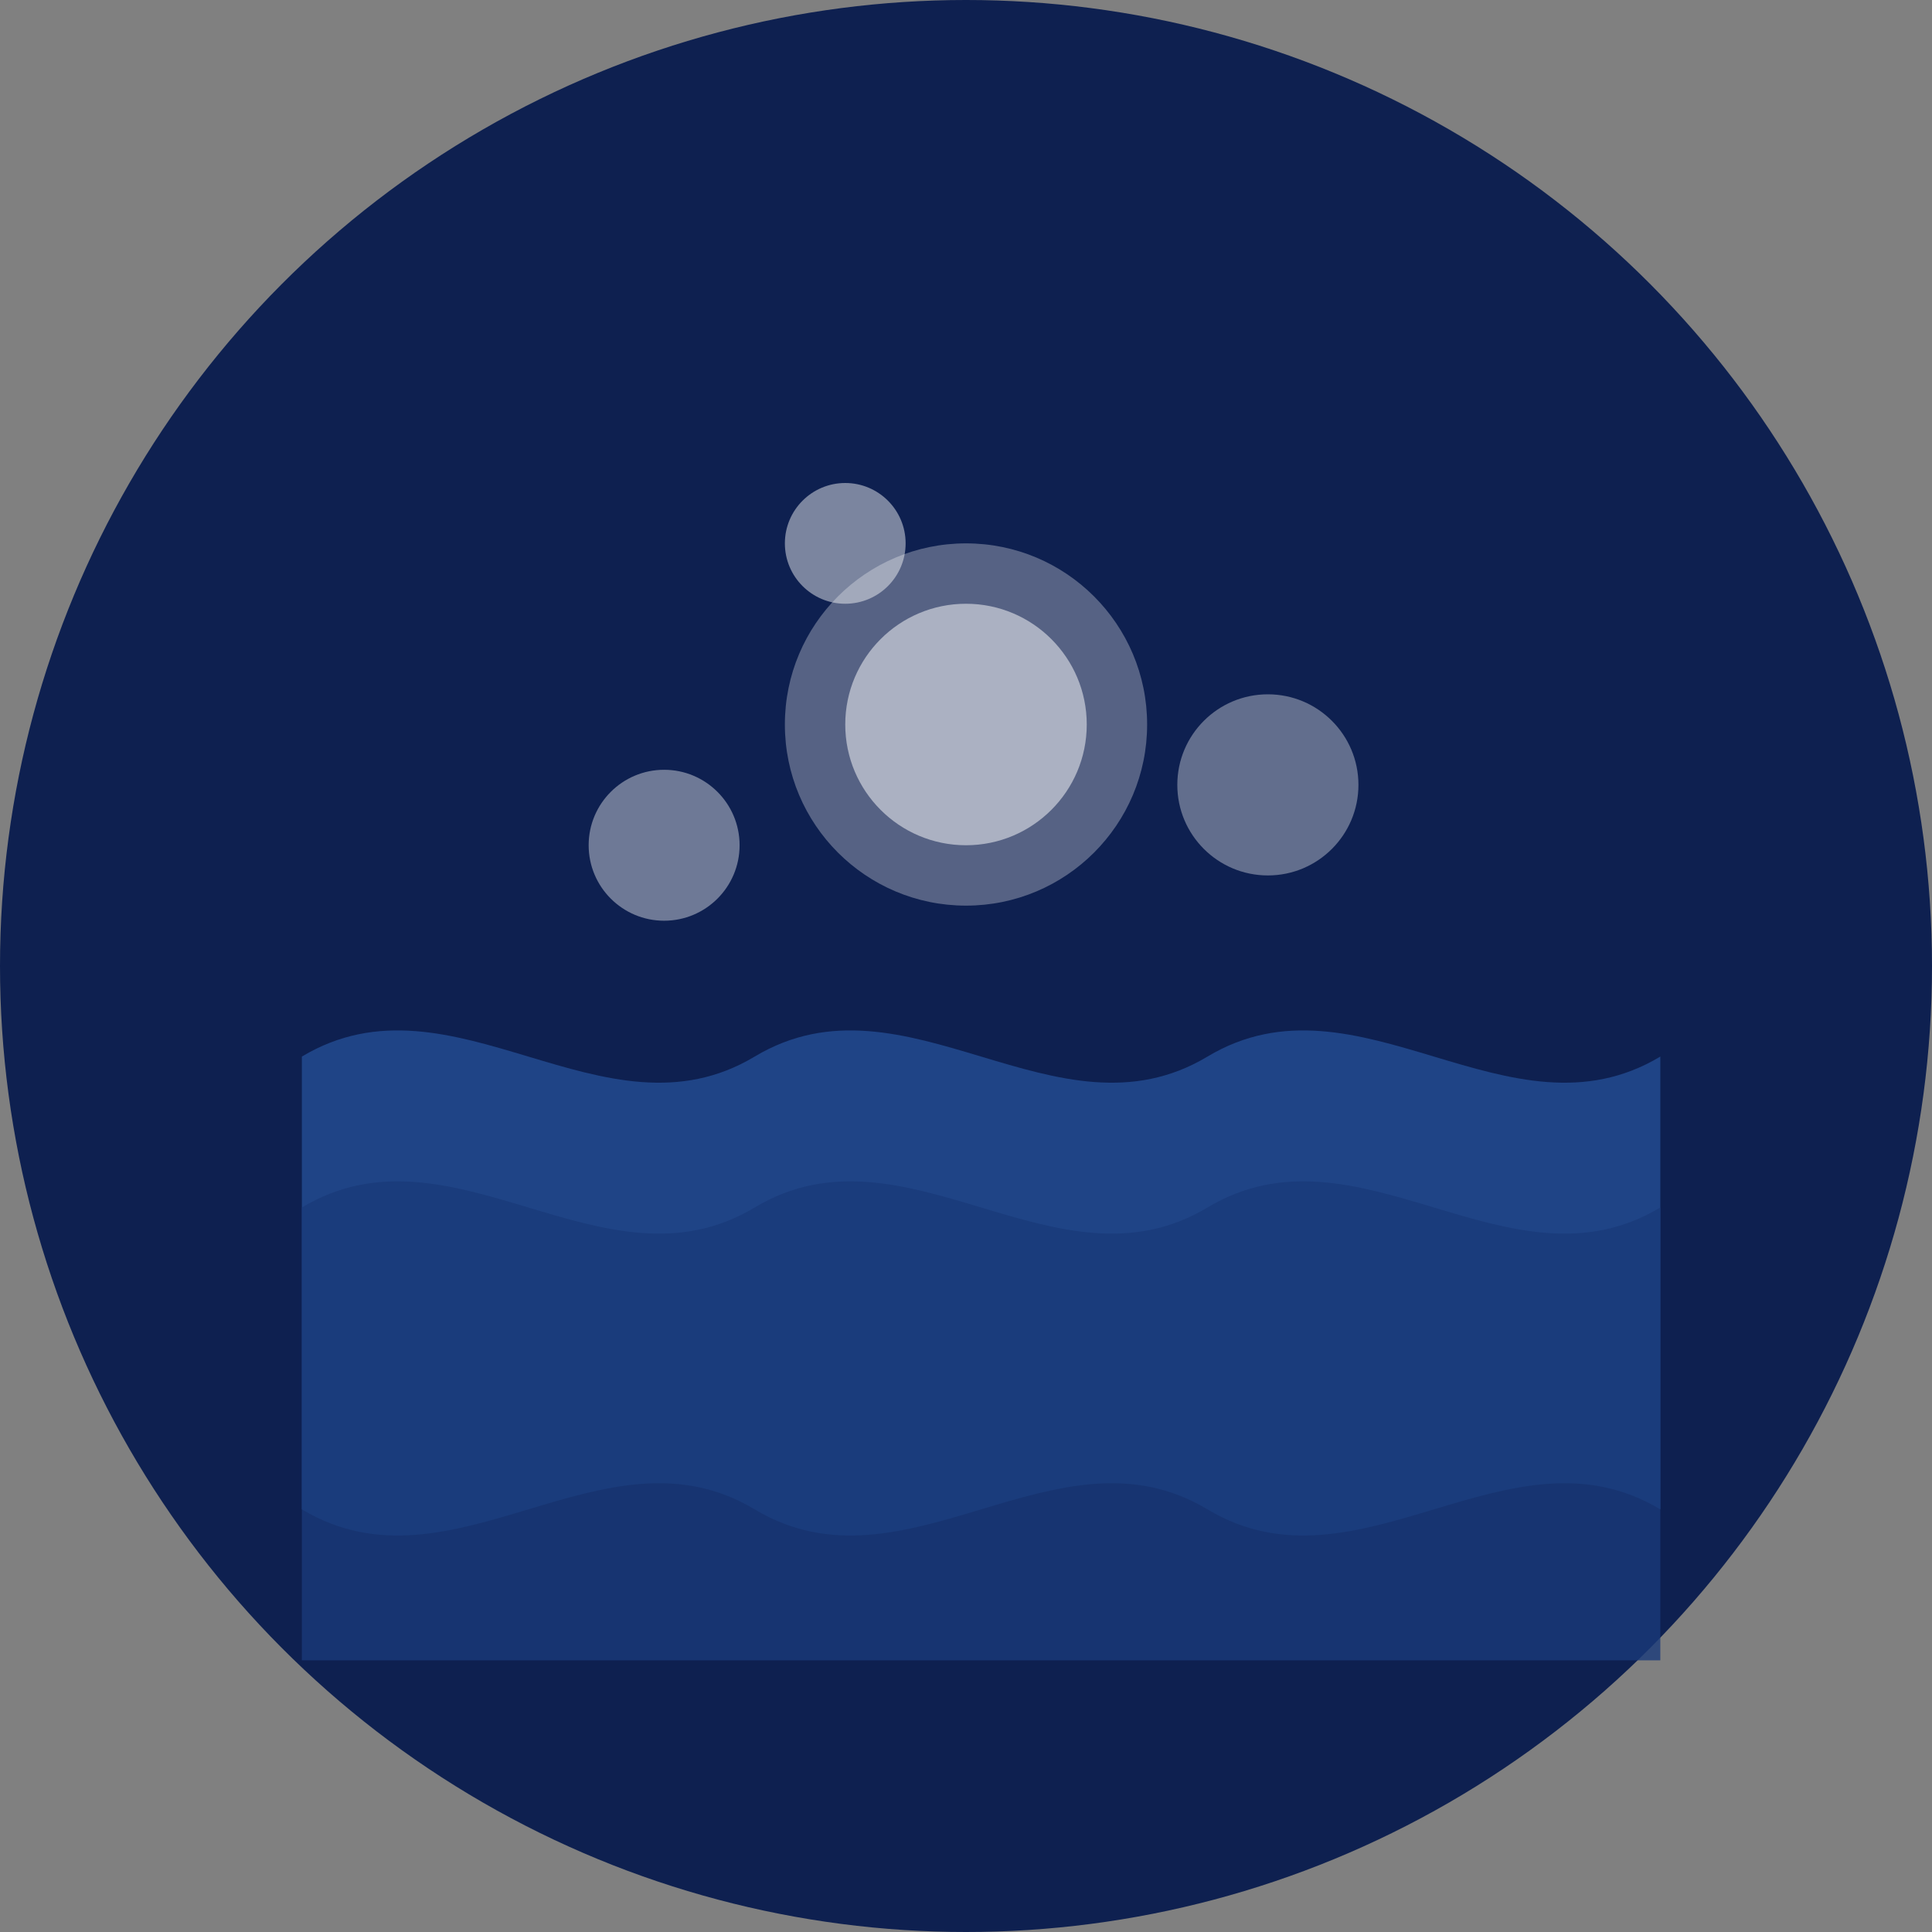
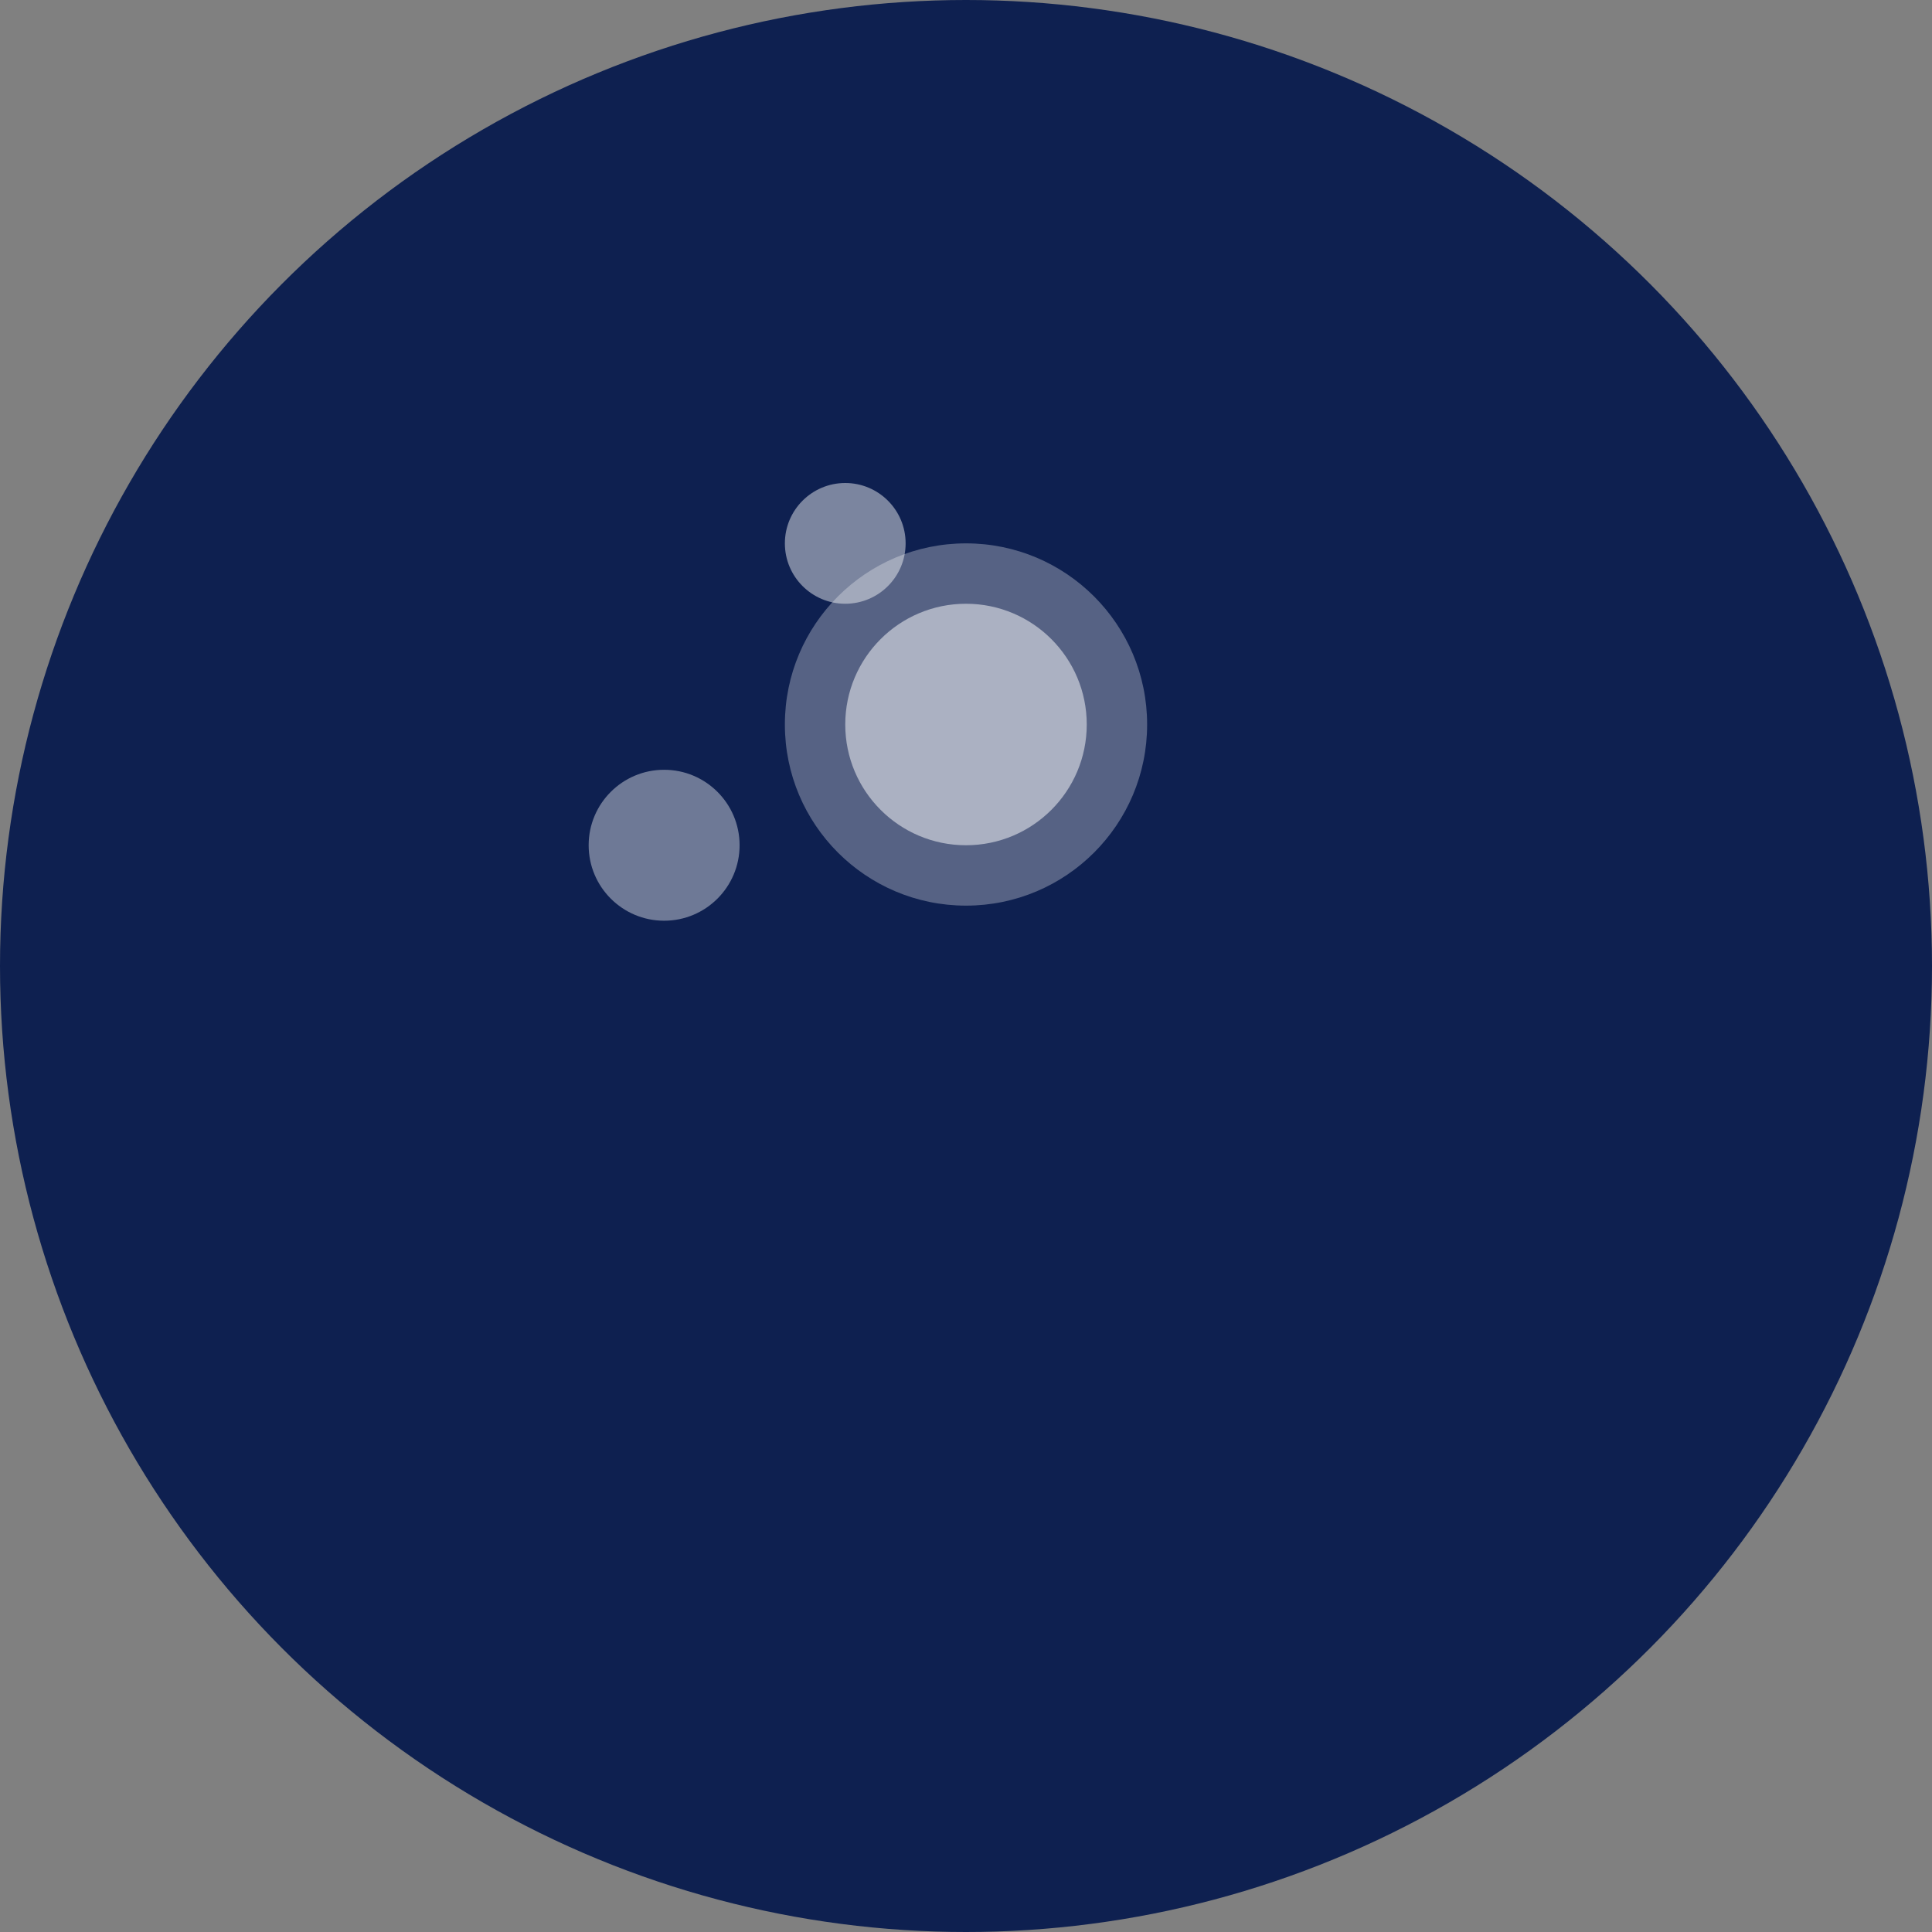
<svg xmlns="http://www.w3.org/2000/svg" width="64" height="64" viewBox="0 0 64 64" fill="none">
  <rect x="0" y="0" width="64" height="64" fill="#808080" stroke="none" />
  <circle cx="32" cy="32" r="32" fill="#0E2050" />
-   <path d="M10 35C15 32 20 38 25 35C30 32 35 38 40 35C45 32 50 38 55 35V50C50 47 45 53 40 50C35 47 30 53 25 50C20 47 15 53 10 50V35Z" fill="#2a5caa" opacity="0.6" />
-   <path d="M10 40C15 37 20 43 25 40C30 37 35 43 40 40C45 37 50 43 55 40V55H10V40Z" fill="#1a3a7a" opacity="0.8" />
  <circle cx="32" cy="24" r="6" fill="#ffffff" opacity="0.3" />
  <circle cx="32" cy="24" r="4" fill="#ffffff" opacity="0.5" />
  <circle cx="22" cy="28" r="2.5" fill="#ffffff" opacity="0.4" />
-   <circle cx="42" cy="26" r="3" fill="#ffffff" opacity="0.35" />
  <circle cx="28" cy="18" r="2" fill="#ffffff" opacity="0.45" />
</svg>